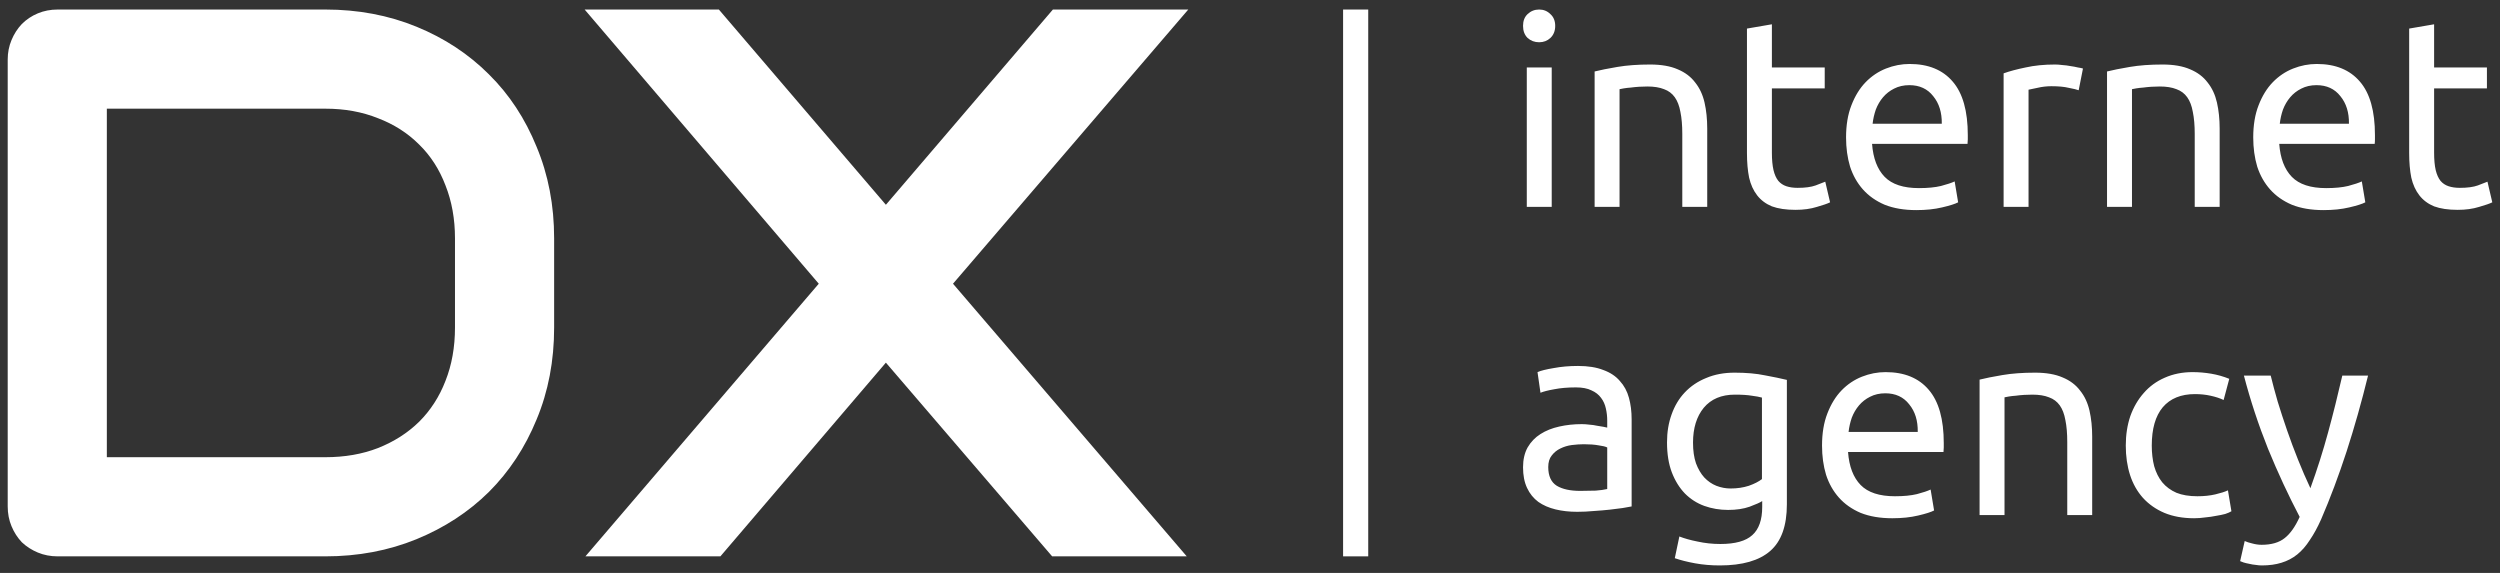
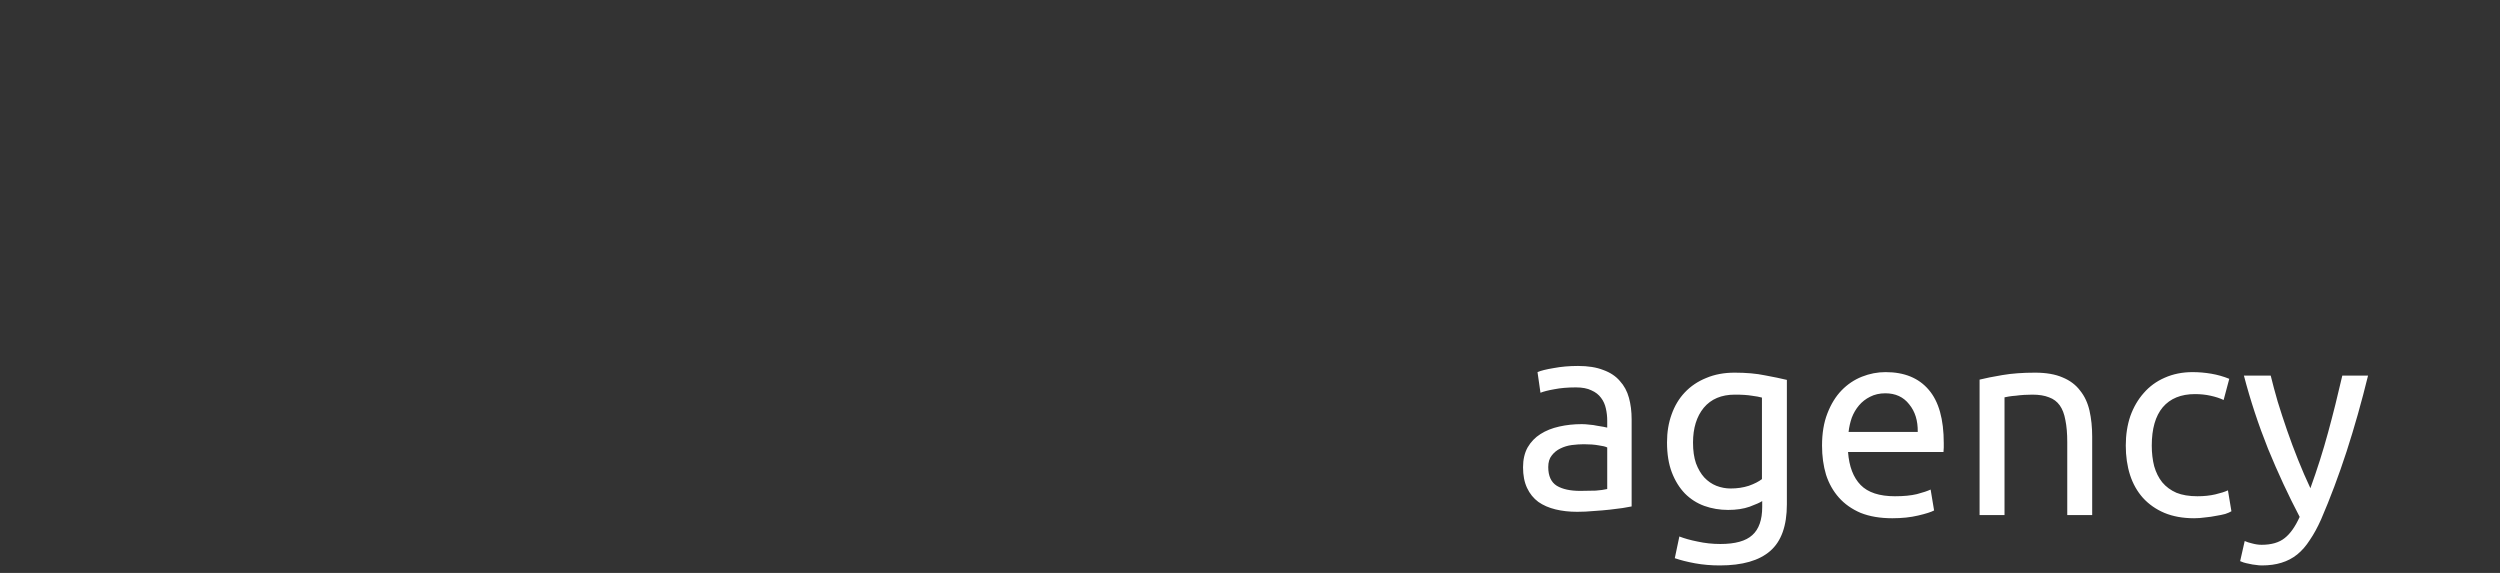
<svg xmlns="http://www.w3.org/2000/svg" width="144" height="33" viewBox="0 0 144 33" fill="none">
  <rect x="0" y="0" width="144" height="33" fill="#333333" stroke="none" />
-   <path d="M31.918 18.867C31.918 20.786 31.582 22.55 30.908 24.161C30.249 25.771 29.334 27.163 28.162 28.334C26.991 29.491 25.6 30.398 23.989 31.058C22.378 31.716 20.628 32.046 18.74 32.046H3.321C2.911 32.046 2.53 31.973 2.179 31.826C1.828 31.68 1.52 31.482 1.257 31.233C1.008 30.97 0.81 30.662 0.664 30.311C0.517 29.959 0.444 29.578 0.444 29.169V3.427C0.444 3.031 0.517 2.658 0.664 2.306C0.81 1.955 1.008 1.648 1.257 1.384C1.52 1.121 1.828 0.915 2.179 0.769C2.53 0.623 2.911 0.549 3.321 0.549H18.74C20.628 0.549 22.378 0.879 23.989 1.538C25.6 2.197 26.991 3.112 28.162 4.283C29.334 5.44 30.249 6.831 30.908 8.456C31.582 10.067 31.918 11.824 31.918 13.728V18.867ZM26.207 13.728C26.207 12.615 26.024 11.597 25.658 10.675C25.307 9.752 24.802 8.969 24.143 8.325C23.484 7.666 22.693 7.16 21.771 6.809C20.863 6.443 19.853 6.26 18.74 6.26H6.154V26.335H18.74C19.853 26.335 20.863 26.16 21.771 25.808C22.693 25.442 23.484 24.937 24.143 24.292C24.802 23.634 25.307 22.851 25.658 21.942C26.024 21.02 26.207 19.995 26.207 18.867V13.728ZM51.027 11.795L60.647 0.549H68.445L54.893 16.342L68.357 32.046H60.604L51.027 20.888L41.495 32.046H33.72L47.161 16.342L33.675 0.549H41.407L51.027 11.795Z" fill="white" />
  <path d="M91.017 28.275C91.356 28.275 91.655 28.27 91.912 28.26C92.18 28.24 92.401 28.209 92.576 28.168V25.774C92.474 25.722 92.304 25.681 92.067 25.65C91.84 25.609 91.562 25.588 91.233 25.588C91.017 25.588 90.785 25.604 90.538 25.634C90.301 25.665 90.08 25.732 89.874 25.835C89.678 25.928 89.513 26.062 89.38 26.237C89.246 26.401 89.179 26.623 89.179 26.901C89.179 27.416 89.344 27.776 89.673 27.982C90.002 28.178 90.45 28.275 91.017 28.275ZM90.893 21.079C91.47 21.079 91.954 21.156 92.345 21.31C92.746 21.454 93.066 21.665 93.302 21.943C93.549 22.211 93.725 22.535 93.828 22.916C93.93 23.287 93.982 23.699 93.982 24.152V29.171C93.858 29.192 93.683 29.223 93.457 29.264C93.241 29.295 92.993 29.326 92.716 29.357C92.438 29.388 92.134 29.413 91.804 29.434C91.485 29.465 91.166 29.48 90.847 29.48C90.394 29.48 89.977 29.434 89.596 29.341C89.215 29.248 88.885 29.104 88.607 28.909C88.329 28.703 88.113 28.435 87.959 28.106C87.804 27.776 87.727 27.38 87.727 26.916C87.727 26.474 87.814 26.093 87.99 25.774C88.175 25.454 88.422 25.197 88.731 25.002C89.04 24.805 89.4 24.661 89.812 24.569C90.224 24.476 90.656 24.43 91.109 24.43C91.253 24.43 91.403 24.44 91.557 24.461C91.712 24.471 91.856 24.492 91.99 24.523C92.134 24.543 92.257 24.564 92.36 24.584C92.463 24.605 92.535 24.62 92.576 24.631V24.229C92.576 23.992 92.551 23.76 92.499 23.534C92.448 23.297 92.355 23.091 92.221 22.916C92.087 22.731 91.902 22.587 91.665 22.484C91.439 22.371 91.14 22.314 90.769 22.314C90.296 22.314 89.879 22.35 89.519 22.422C89.168 22.484 88.906 22.551 88.731 22.623L88.561 21.434C88.746 21.351 89.055 21.274 89.488 21.202C89.92 21.12 90.389 21.079 90.893 21.079ZM101.503 28.862C101.379 28.945 101.137 29.053 100.777 29.187C100.427 29.31 100.015 29.372 99.542 29.372C99.058 29.372 98.6 29.295 98.167 29.14C97.745 28.986 97.374 28.749 97.055 28.43C96.736 28.1 96.484 27.694 96.298 27.21C96.113 26.726 96.02 26.149 96.02 25.48C96.02 24.893 96.108 24.358 96.283 23.874C96.458 23.38 96.71 22.957 97.04 22.608C97.379 22.247 97.791 21.969 98.275 21.773C98.759 21.567 99.305 21.465 99.912 21.465C100.581 21.465 101.163 21.516 101.657 21.619C102.162 21.712 102.584 21.799 102.924 21.882V29.048C102.924 30.283 102.605 31.179 101.966 31.735C101.328 32.291 100.36 32.569 99.063 32.569C98.558 32.569 98.08 32.528 97.627 32.445C97.184 32.363 96.798 32.265 96.468 32.152L96.731 30.901C97.019 31.014 97.369 31.112 97.781 31.194C98.203 31.287 98.641 31.334 99.094 31.334C99.948 31.334 100.561 31.163 100.931 30.824C101.313 30.484 101.503 29.943 101.503 29.202V28.862ZM101.488 22.901C101.344 22.86 101.148 22.824 100.901 22.793C100.664 22.752 100.34 22.731 99.927 22.731C99.156 22.731 98.558 22.983 98.136 23.488C97.724 23.992 97.518 24.661 97.518 25.496C97.518 25.959 97.575 26.355 97.688 26.685C97.812 27.014 97.971 27.287 98.167 27.503C98.373 27.72 98.605 27.879 98.862 27.982C99.129 28.085 99.403 28.137 99.68 28.137C100.061 28.137 100.411 28.085 100.731 27.982C101.05 27.869 101.302 27.74 101.488 27.596V22.901ZM104.949 25.665C104.949 24.955 105.052 24.337 105.258 23.812C105.464 23.277 105.737 22.834 106.076 22.484C106.416 22.134 106.808 21.871 107.25 21.696C107.693 21.521 108.146 21.434 108.609 21.434C109.69 21.434 110.519 21.773 111.096 22.453C111.673 23.122 111.961 24.147 111.961 25.526C111.961 25.588 111.961 25.671 111.961 25.774C111.961 25.866 111.955 25.954 111.945 26.036H106.447C106.509 26.87 106.751 27.503 107.173 27.936C107.595 28.368 108.254 28.584 109.15 28.584C109.654 28.584 110.077 28.543 110.416 28.461C110.766 28.368 111.029 28.281 111.204 28.198L111.404 29.403C111.229 29.495 110.921 29.593 110.478 29.696C110.046 29.799 109.552 29.851 108.995 29.851C108.295 29.851 107.688 29.748 107.173 29.542C106.668 29.326 106.251 29.032 105.922 28.662C105.592 28.291 105.345 27.853 105.181 27.349C105.026 26.834 104.949 26.273 104.949 25.665ZM110.462 24.878C110.473 24.229 110.308 23.699 109.968 23.287C109.639 22.865 109.18 22.654 108.594 22.654C108.264 22.654 107.971 22.721 107.713 22.855C107.466 22.978 107.255 23.143 107.08 23.349C106.905 23.555 106.766 23.791 106.663 24.059C106.571 24.327 106.509 24.6 106.478 24.878H110.462ZM114.024 21.866C114.353 21.784 114.791 21.696 115.337 21.604C115.882 21.511 116.511 21.465 117.221 21.465C117.859 21.465 118.389 21.557 118.811 21.742C119.234 21.917 119.568 22.17 119.815 22.499C120.073 22.818 120.253 23.205 120.356 23.657C120.459 24.11 120.51 24.61 120.51 25.156V29.666H119.074V25.465C119.074 24.97 119.038 24.548 118.966 24.198C118.904 23.848 118.796 23.565 118.642 23.349C118.487 23.133 118.282 22.978 118.024 22.886C117.766 22.782 117.447 22.731 117.066 22.731C116.912 22.731 116.752 22.736 116.587 22.746C116.423 22.756 116.263 22.772 116.109 22.793C115.964 22.803 115.831 22.818 115.707 22.839C115.594 22.86 115.512 22.875 115.46 22.886V29.666H114.024V21.866ZM126.383 29.851C125.734 29.851 125.163 29.748 124.668 29.542C124.184 29.336 123.772 29.048 123.433 28.677C123.103 28.306 122.856 27.869 122.692 27.364C122.527 26.849 122.445 26.283 122.445 25.665C122.445 25.048 122.532 24.482 122.707 23.966C122.892 23.452 123.149 23.009 123.479 22.638C123.809 22.258 124.21 21.964 124.684 21.758C125.167 21.542 125.703 21.434 126.29 21.434C126.65 21.434 127.01 21.465 127.371 21.526C127.732 21.588 128.076 21.686 128.406 21.82L128.081 23.04C127.865 22.937 127.613 22.855 127.325 22.793C127.047 22.731 126.748 22.7 126.429 22.7C125.626 22.7 125.008 22.952 124.576 23.457C124.153 23.961 123.942 24.698 123.942 25.665C123.942 26.098 123.989 26.494 124.081 26.854C124.185 27.215 124.339 27.524 124.545 27.781C124.761 28.039 125.034 28.24 125.363 28.384C125.693 28.517 126.094 28.584 126.568 28.584C126.949 28.584 127.294 28.548 127.603 28.476C127.911 28.404 128.154 28.327 128.329 28.244L128.53 29.449C128.447 29.501 128.329 29.552 128.174 29.604C128.02 29.645 127.845 29.681 127.649 29.712C127.453 29.753 127.242 29.784 127.016 29.804C126.8 29.835 126.588 29.851 126.383 29.851ZM129.295 31.163C129.408 31.215 129.552 31.262 129.727 31.303C129.913 31.354 130.093 31.38 130.268 31.38C130.834 31.38 131.277 31.251 131.597 30.994C131.916 30.746 132.204 30.34 132.461 29.773C131.813 28.538 131.205 27.23 130.639 25.851C130.083 24.461 129.62 23.055 129.249 21.634H130.793C130.906 22.098 131.04 22.597 131.195 23.133C131.359 23.668 131.54 24.219 131.735 24.785C131.931 25.352 132.142 25.918 132.369 26.484C132.595 27.05 132.832 27.596 133.079 28.121C133.47 27.04 133.81 25.969 134.098 24.908C134.387 23.848 134.66 22.756 134.917 21.634H136.4C136.029 23.148 135.617 24.605 135.164 26.005C134.711 27.395 134.222 28.697 133.697 29.913C133.491 30.376 133.274 30.772 133.048 31.102C132.832 31.441 132.59 31.719 132.322 31.936C132.054 32.152 131.751 32.311 131.411 32.414C131.081 32.517 130.706 32.569 130.283 32.569C130.17 32.569 130.052 32.559 129.928 32.538C129.805 32.528 129.681 32.507 129.558 32.476C129.444 32.456 129.336 32.43 129.233 32.399C129.141 32.368 129.074 32.342 129.032 32.322L129.295 31.163Z" fill="white" />
-   <path d="M89.379 11.917H87.943V3.886H89.379V11.917ZM88.654 2.434C88.396 2.434 88.175 2.351 87.99 2.187C87.814 2.012 87.727 1.78 87.727 1.492C87.727 1.203 87.814 0.977 87.99 0.812C88.175 0.637 88.396 0.549 88.654 0.549C88.911 0.549 89.127 0.637 89.302 0.812C89.488 0.977 89.58 1.203 89.58 1.492C89.58 1.78 89.488 2.012 89.302 2.187C89.127 2.351 88.911 2.434 88.654 2.434ZM91.85 4.117C92.179 4.035 92.617 3.947 93.162 3.855C93.708 3.762 94.336 3.716 95.047 3.716C95.685 3.716 96.215 3.808 96.637 3.993C97.059 4.169 97.394 4.421 97.641 4.75C97.898 5.07 98.079 5.456 98.182 5.909C98.285 6.362 98.336 6.861 98.336 7.407V11.917H96.9V7.716C96.9 7.222 96.864 6.799 96.792 6.449C96.73 6.099 96.621 5.816 96.467 5.6C96.313 5.384 96.107 5.229 95.85 5.137C95.592 5.034 95.273 4.982 94.892 4.982C94.738 4.982 94.578 4.987 94.413 4.997C94.249 5.008 94.089 5.023 93.934 5.044C93.79 5.054 93.656 5.07 93.533 5.09C93.42 5.111 93.337 5.126 93.286 5.137V11.917H91.85V4.117ZM102.061 3.886H105.104V5.09H102.061V8.797C102.061 9.199 102.092 9.533 102.154 9.8C102.216 10.058 102.308 10.264 102.432 10.419C102.556 10.563 102.71 10.666 102.895 10.727C103.081 10.789 103.297 10.82 103.544 10.82C103.977 10.82 104.322 10.774 104.579 10.681C104.847 10.578 105.032 10.506 105.135 10.465L105.413 11.654C105.269 11.726 105.016 11.814 104.656 11.917C104.296 12.03 103.884 12.087 103.421 12.087C102.875 12.087 102.422 12.02 102.061 11.886C101.711 11.742 101.428 11.53 101.212 11.252C100.996 10.974 100.841 10.635 100.749 10.233C100.666 9.821 100.625 9.348 100.625 8.812V1.646L102.061 1.399V3.886ZM106.333 7.916C106.333 7.206 106.436 6.588 106.642 6.063C106.848 5.528 107.121 5.085 107.46 4.735C107.8 4.385 108.192 4.122 108.634 3.947C109.077 3.772 109.53 3.685 109.993 3.685C111.074 3.685 111.903 4.025 112.48 4.704C113.056 5.373 113.345 6.398 113.345 7.778C113.345 7.839 113.345 7.922 113.345 8.025C113.345 8.117 113.339 8.205 113.329 8.287H107.831C107.893 9.121 108.135 9.754 108.557 10.187C108.979 10.619 109.638 10.835 110.534 10.835C111.038 10.835 111.46 10.794 111.8 10.712C112.15 10.619 112.413 10.532 112.588 10.45L112.789 11.654C112.614 11.746 112.305 11.845 111.862 11.947C111.43 12.05 110.936 12.102 110.379 12.102C109.679 12.102 109.072 11.999 108.557 11.793C108.052 11.577 107.636 11.283 107.306 10.913C106.976 10.542 106.729 10.104 106.565 9.6C106.41 9.085 106.333 8.524 106.333 7.916ZM111.847 7.129C111.857 6.48 111.692 5.95 111.352 5.538C111.023 5.116 110.564 4.905 109.978 4.905C109.648 4.905 109.355 4.972 109.097 5.106C108.85 5.229 108.64 5.394 108.464 5.6C108.289 5.806 108.15 6.043 108.047 6.31C107.955 6.578 107.893 6.851 107.862 7.129H111.847ZM118.373 3.716C118.497 3.716 118.636 3.726 118.79 3.746C118.955 3.757 119.115 3.777 119.269 3.808C119.423 3.829 119.563 3.855 119.686 3.886C119.82 3.906 119.917 3.927 119.979 3.947L119.732 5.198C119.619 5.157 119.429 5.111 119.161 5.06C118.903 4.997 118.569 4.966 118.157 4.966C117.889 4.966 117.621 4.997 117.354 5.06C117.096 5.111 116.926 5.147 116.844 5.167V11.917H115.408V4.225C115.748 4.102 116.17 3.989 116.674 3.886C117.179 3.772 117.745 3.716 118.373 3.716ZM121.365 4.117C121.695 4.035 122.132 3.947 122.678 3.855C123.224 3.762 123.852 3.716 124.562 3.716C125.2 3.716 125.731 3.808 126.153 3.993C126.575 4.169 126.91 4.421 127.157 4.75C127.415 5.07 127.594 5.456 127.697 5.909C127.8 6.362 127.852 6.861 127.852 7.407V11.917H126.416V7.716C126.416 7.222 126.38 6.799 126.307 6.449C126.246 6.099 126.138 5.816 125.983 5.6C125.829 5.384 125.623 5.229 125.365 5.137C125.108 5.034 124.789 4.982 124.408 4.982C124.253 4.982 124.094 4.987 123.929 4.997C123.764 5.008 123.605 5.023 123.451 5.044C123.306 5.054 123.172 5.07 123.049 5.09C122.935 5.111 122.853 5.126 122.802 5.137V11.917H121.365V4.117ZM129.786 7.916C129.786 7.206 129.889 6.588 130.095 6.063C130.301 5.528 130.573 5.085 130.913 4.735C131.253 4.385 131.644 4.122 132.087 3.947C132.53 3.772 132.983 3.685 133.446 3.685C134.527 3.685 135.356 4.025 135.933 4.704C136.509 5.373 136.797 6.398 136.797 7.778C136.797 7.839 136.797 7.922 136.797 8.025C136.797 8.117 136.793 8.205 136.782 8.287H131.284C131.346 9.121 131.588 9.754 132.01 10.187C132.432 10.619 133.091 10.835 133.987 10.835C134.491 10.835 134.913 10.794 135.253 10.712C135.603 10.619 135.866 10.532 136.041 10.45L136.242 11.654C136.067 11.746 135.758 11.845 135.315 11.947C134.882 12.05 134.388 12.102 133.832 12.102C133.132 12.102 132.525 11.999 132.01 11.793C131.505 11.577 131.088 11.283 130.759 10.913C130.429 10.542 130.182 10.104 130.017 9.6C129.863 9.085 129.786 8.524 129.786 7.916ZM135.299 7.129C135.31 6.48 135.145 5.95 134.805 5.538C134.475 5.116 134.018 4.905 133.43 4.905C133.101 4.905 132.808 4.972 132.55 5.106C132.303 5.229 132.092 5.394 131.917 5.6C131.742 5.806 131.603 6.043 131.5 6.31C131.407 6.578 131.346 6.851 131.315 7.129H135.299ZM140.205 3.886H143.247V5.09H140.205V8.797C140.205 9.199 140.235 9.533 140.297 9.8C140.359 10.058 140.452 10.264 140.575 10.419C140.699 10.563 140.853 10.666 141.038 10.727C141.224 10.789 141.44 10.82 141.687 10.82C142.119 10.82 142.464 10.774 142.722 10.681C142.989 10.578 143.175 10.506 143.278 10.465L143.556 11.654C143.412 11.726 143.159 11.814 142.799 11.917C142.439 12.03 142.027 12.087 141.563 12.087C141.018 12.087 140.565 12.02 140.205 11.886C139.854 11.742 139.571 11.53 139.355 11.252C139.138 10.974 138.984 10.635 138.891 10.233C138.809 9.821 138.768 9.348 138.768 8.812V1.646L140.205 1.399V3.886Z" fill="white" />
-   <path d="M78.81 0.549H77.362V32.046H78.81V0.549Z" fill="white" />
</svg>